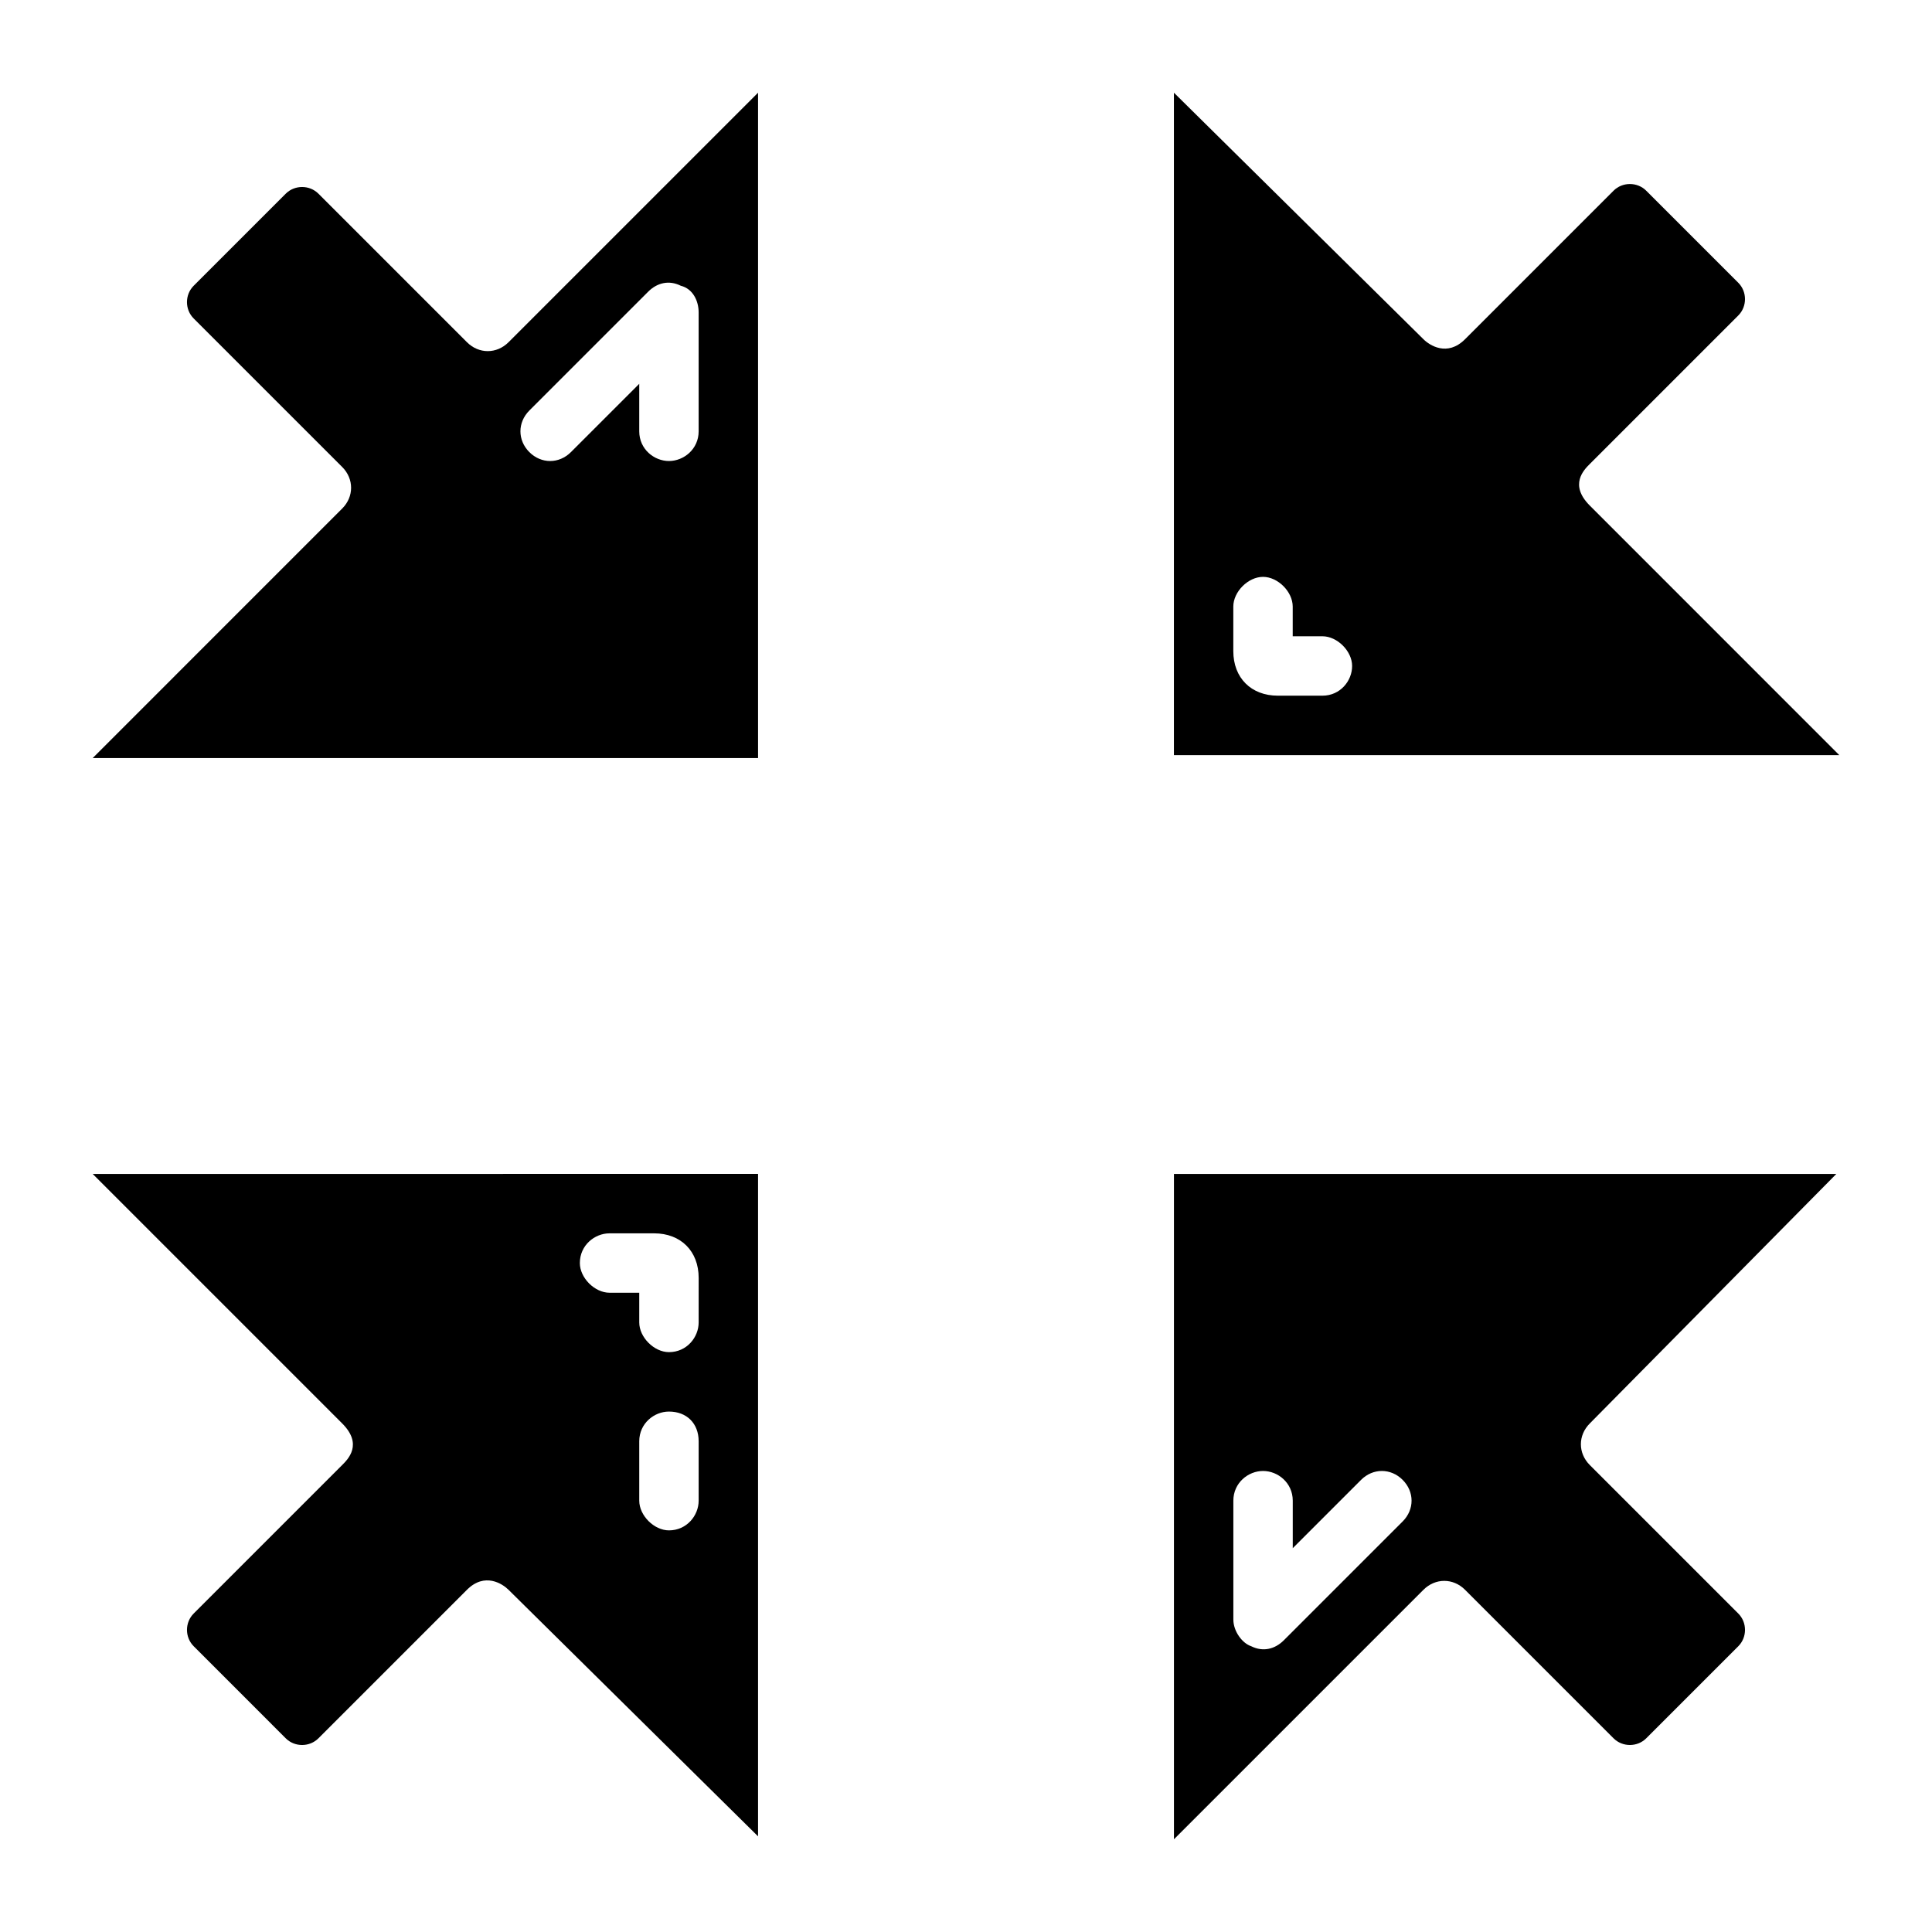
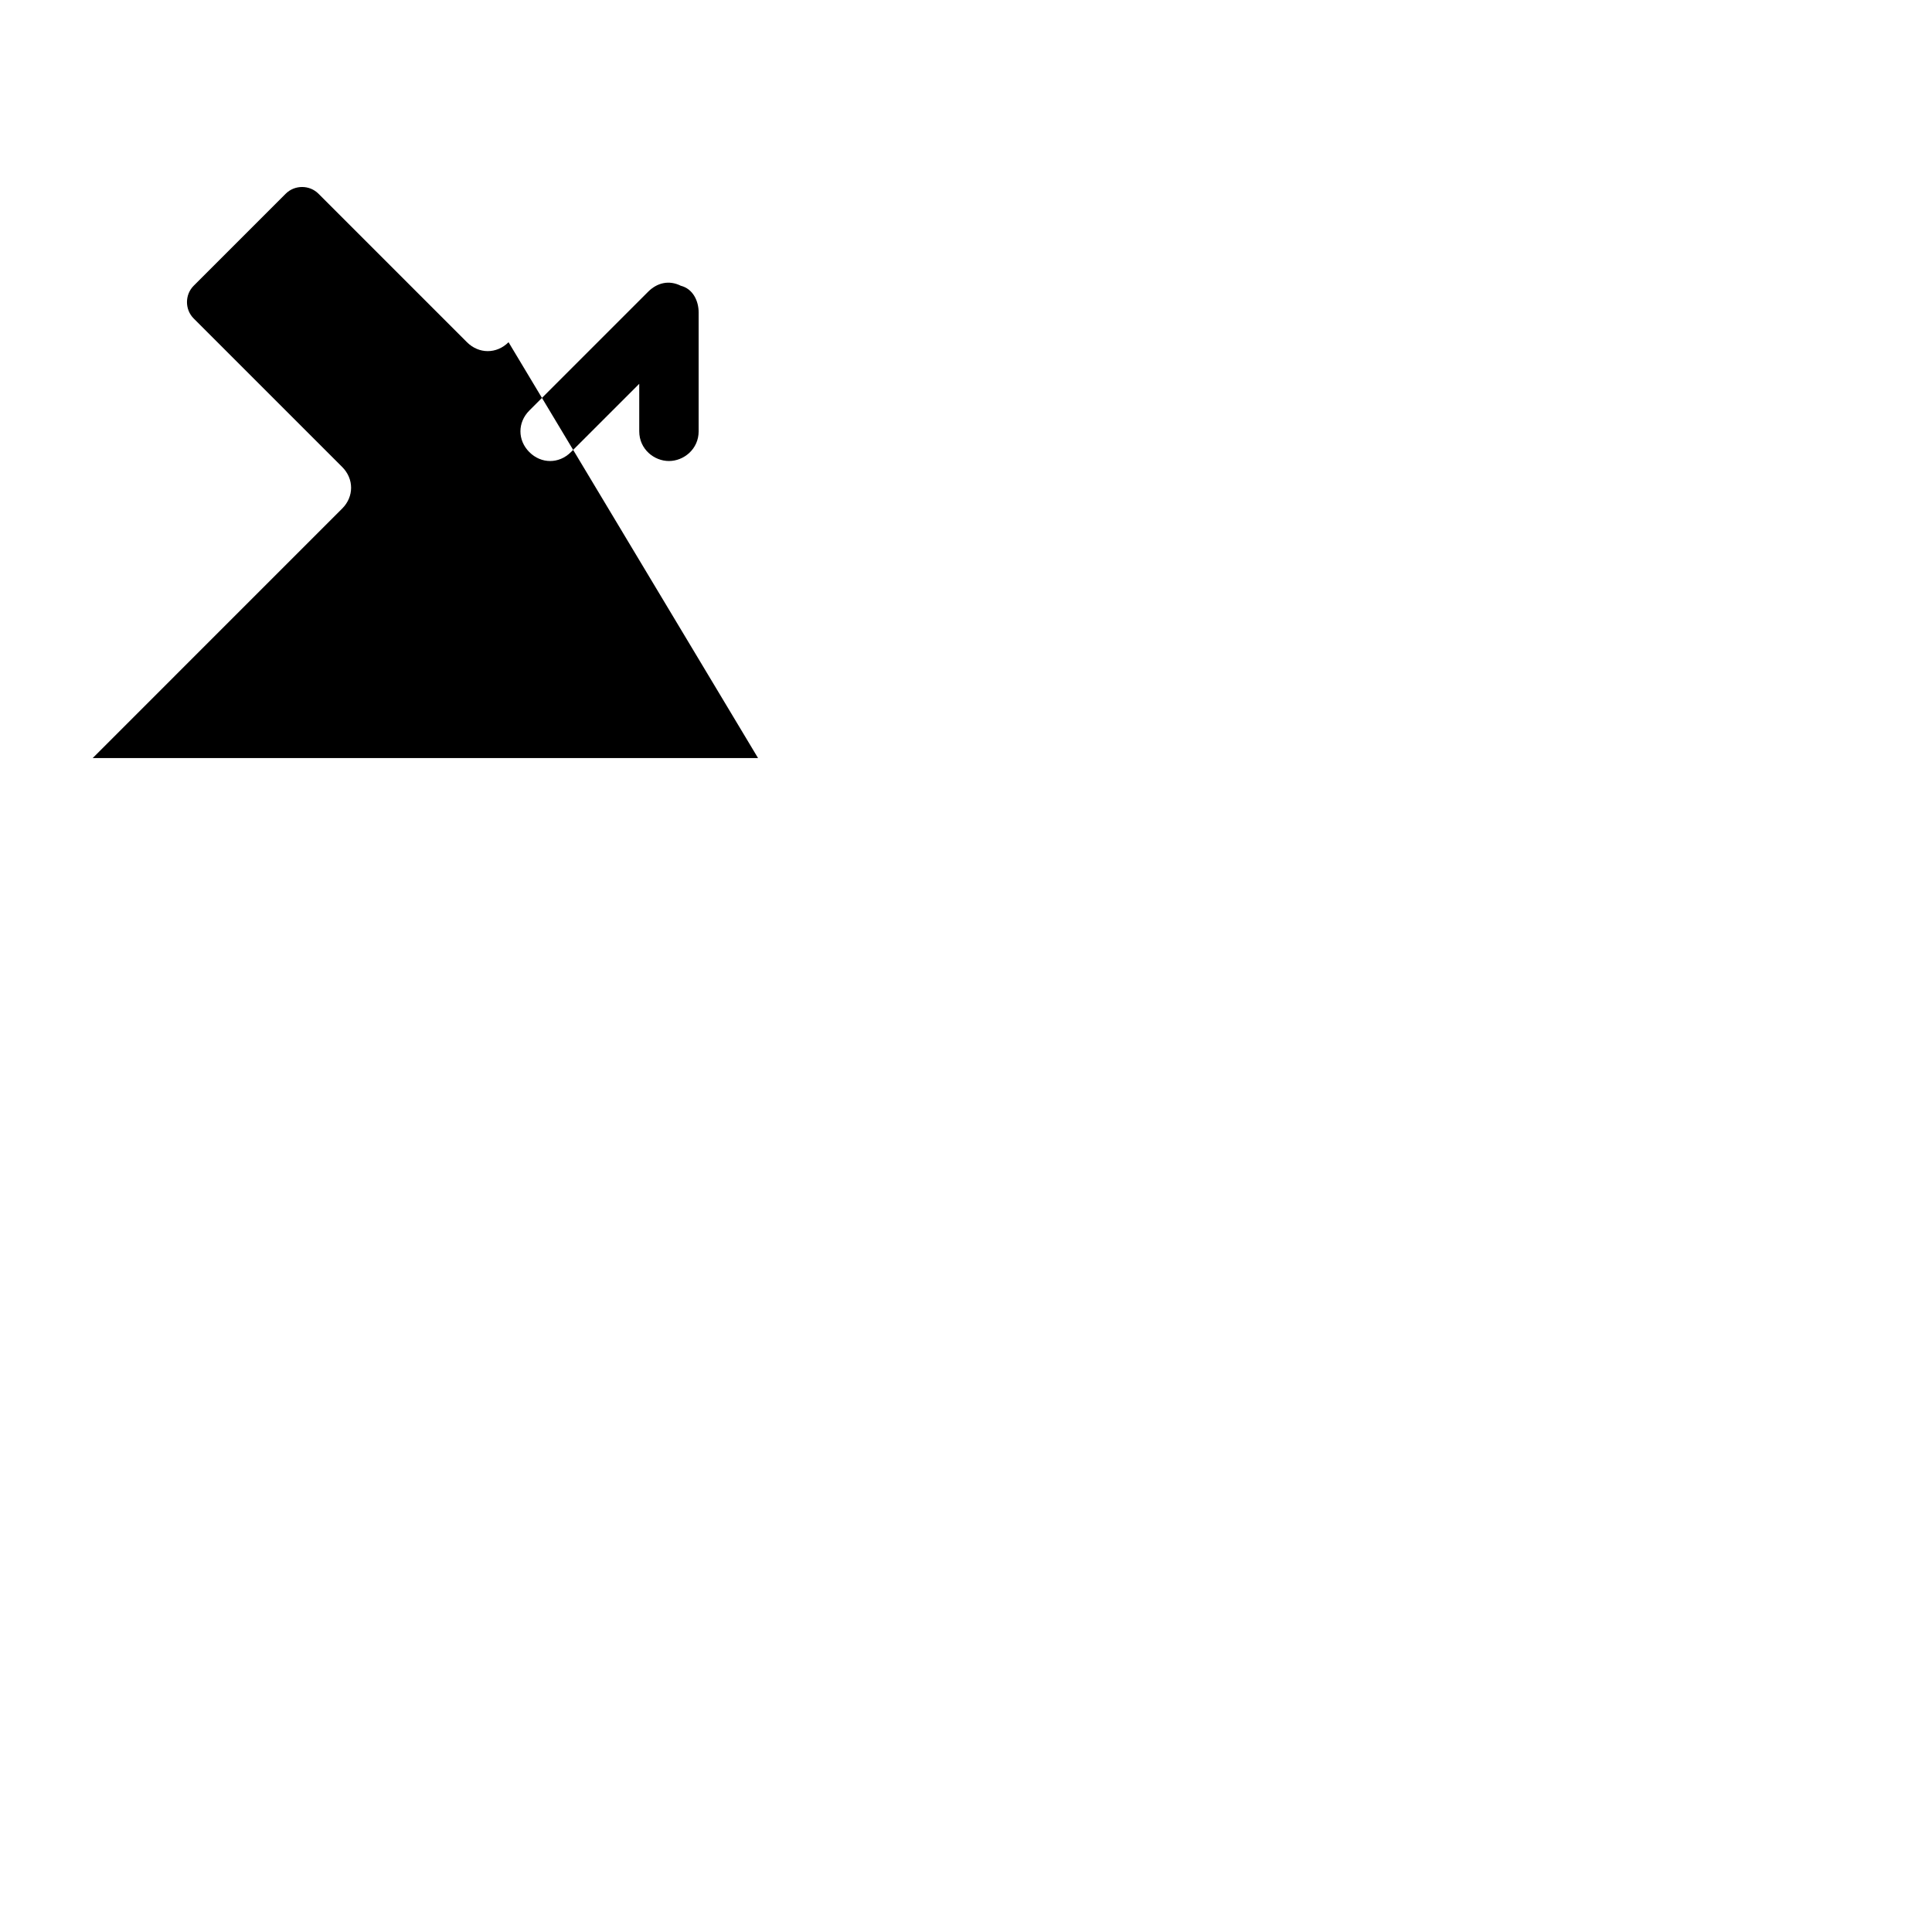
<svg xmlns="http://www.w3.org/2000/svg" fill="#000000" width="800px" height="800px" version="1.1" viewBox="144 144 512 512">
  <g>
-     <path d="m278.77 234.69c-3.148 3.148-7.871 3.148-11.02 0l-39.359-39.359c-2.363-2.363-6.301-2.363-8.66-0.004l-24.406 24.406c-2.363 2.363-2.363 6.297 0 8.66l39.359 39.359c3.148 3.148 3.148 7.871 0 11.02l-66.121 66.125h176.33v-176.33zm50.379 23.613c0 4.723-3.938 7.871-7.871 7.871-3.938 0-7.871-3.148-7.871-7.871v-12.594l-18.105 18.105c-3.148 3.148-7.871 3.148-11.02 0s-3.148-7.871 0-11.02l31.488-31.488c2.359-2.363 5.508-3.148 8.656-1.574 3.148 0.785 4.723 3.934 4.723 7.082z" />
-     <path d="m168.56 455.1 66.125 66.125c5.512 5.512 1.574 9.445 0 11.02l-39.359 39.359c-2.363 2.363-2.363 6.297 0 8.66l24.402 24.406c2.363 2.363 6.297 2.363 8.66 0l39.359-39.359c4.723-4.723 9.445-1.574 11.02 0l66.125 65.336v-175.55zm160.59 86.594c0 3.938-3.148 7.871-7.871 7.871-3.938 0-7.871-3.938-7.871-7.871v-15.742c0-4.723 3.938-7.871 7.871-7.871 4.723 0 7.871 3.148 7.871 7.871zm0-47.234c0 3.938-3.148 7.871-7.871 7.871-3.938 0-7.871-3.938-7.871-7.871v-7.871h-7.871c-3.938 0-7.871-3.938-7.871-7.871 0-4.723 3.938-7.871 7.871-7.871h11.809c7.086 0 11.809 4.723 11.809 11.809z" />
-     <path d="m521.23 565.31c3.148-3.148 7.871-3.148 11.02 0l39.359 39.359c2.363 2.363 6.297 2.363 8.66 0l24.402-24.402c2.363-2.363 2.363-6.297 0-8.66l-39.359-39.359c-3.148-3.148-3.148-7.871 0-11.02l65.336-66.125-175.54-0.004v176.33zm-50.379-23.617c0-4.723 3.938-7.871 7.871-7.871 3.938 0 7.871 3.148 7.871 7.871v12.594l18.105-18.105c3.148-3.148 7.871-3.148 11.02 0 3.148 3.148 3.148 7.871 0 11.02l-31.488 31.488c-2.363 2.363-5.512 3.148-8.66 1.574-2.359-0.785-4.719-3.934-4.719-7.082z" />
-     <path d="m565.31 277.98c-5.512-5.512-1.574-9.445 0-11.02l39.359-39.359c2.363-2.363 2.363-6.297 0-8.66l-24.402-24.402c-2.363-2.363-6.297-2.363-8.66 0l-39.359 39.359c-4.723 4.723-9.445 1.574-11.02 0l-66.129-65.336v175.55h176.33zm-70.852 50.383h-11.809c-7.086 0-11.809-4.723-11.809-11.809v-11.809c0-3.938 3.938-7.871 7.871-7.871 3.938 0 7.871 3.938 7.871 7.871v7.871h7.871c3.938 0 7.871 3.938 7.871 7.871 0.008 3.938-3.141 7.875-7.867 7.875z" />
+     <path d="m278.77 234.69c-3.148 3.148-7.871 3.148-11.02 0l-39.359-39.359c-2.363-2.363-6.301-2.363-8.66-0.004l-24.406 24.406c-2.363 2.363-2.363 6.297 0 8.66l39.359 39.359c3.148 3.148 3.148 7.871 0 11.02l-66.121 66.125h176.33zm50.379 23.613c0 4.723-3.938 7.871-7.871 7.871-3.938 0-7.871-3.148-7.871-7.871v-12.594l-18.105 18.105c-3.148 3.148-7.871 3.148-11.02 0s-3.148-7.871 0-11.02l31.488-31.488c2.359-2.363 5.508-3.148 8.656-1.574 3.148 0.785 4.723 3.934 4.723 7.082z" />
  </g>
</svg>